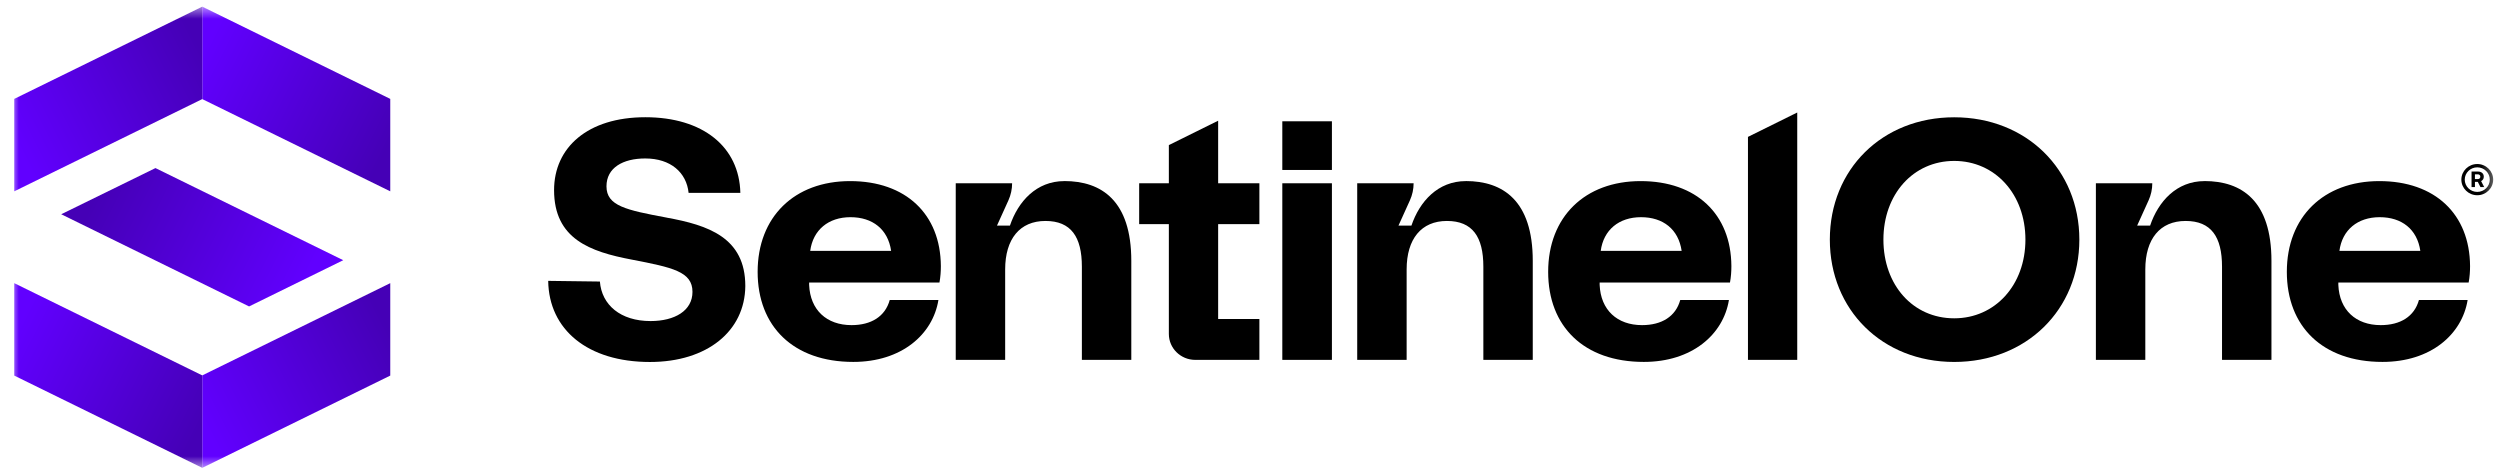
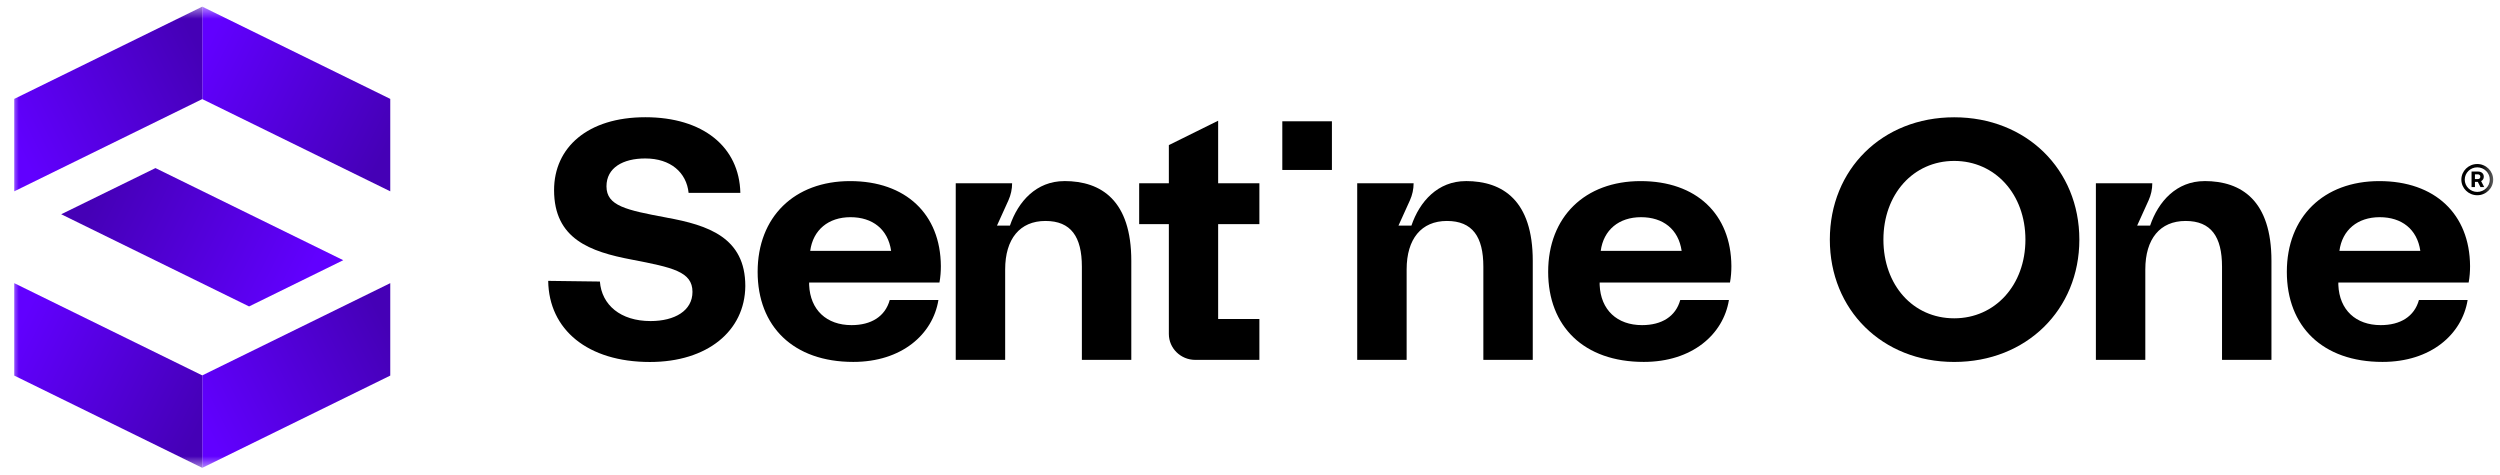
<svg xmlns="http://www.w3.org/2000/svg" width="200" height="38" viewBox="0 0 200 38" fill="none">
  <mask id="mask0_12052_11605" style="mask-type:luminance" maskUnits="userSpaceOnUse" x="0" y="0" width="200" height="38">
    <path d="M199.618 0.532H0.889V37.428H199.618V0.532Z" fill="white" />
  </mask>
  <g mask="url(#mask0_12052_11605)">
    <path d="M53.325 17.407C50.084 16.801 48.518 16.472 48.518 14.905C48.518 13.421 49.833 12.677 51.619 12.677C53.661 12.677 54.918 13.806 55.088 15.427H59.228C59.143 11.743 56.236 9.378 51.625 9.378C47.013 9.378 44.326 11.799 44.326 15.21C44.326 19.115 47.206 20.135 50.532 20.767C53.802 21.399 55.398 21.727 55.398 23.35C55.398 24.862 53.971 25.685 52.044 25.685C49.642 25.685 48.132 24.392 47.992 22.523L43.856 22.469C43.91 26.374 47.015 28.959 51.992 28.959C56.577 28.959 59.596 26.487 59.625 22.882C59.625 19.006 56.66 18.013 53.335 17.411L53.323 17.404V17.408L53.325 17.407Z" fill="black" />
    <path d="M85.145 14.488C82.912 14.488 81.45 16.114 80.795 18.048H79.758L80.674 16.027C80.868 15.597 80.969 15.133 80.969 14.663H76.459V28.791H80.413V21.557C80.413 19.109 81.591 17.677 83.636 17.677C85.681 17.677 86.55 18.944 86.55 21.334V28.788H90.504V20.866C90.504 16.054 88.121 14.485 85.15 14.485L85.145 14.488Z" fill="black" />
    <path d="M117.265 14.488C115.031 14.488 113.569 16.114 112.914 18.048H111.878L112.793 16.027C112.987 15.597 113.089 15.133 113.089 14.663H108.577V28.791H112.531V21.557C112.531 19.109 113.708 17.677 115.754 17.677C117.799 17.677 118.668 18.944 118.668 21.334V28.788H122.621V20.866C122.621 16.054 120.238 14.485 117.267 14.485H117.265V14.488Z" fill="black" />
-     <path d="M106.552 14.662H102.585V28.79H106.553V14.662H106.552Z" fill="black" />
-     <path d="M143.779 9L139.837 10.951V28.791H143.779V9Z" fill="black" />
    <path d="M106.553 9.703H102.585V13.597H106.553V9.703Z" fill="black" />
    <path d="M97.452 14.662V9.656L93.508 11.608V14.662H91.133V17.929H93.508V26.717C93.508 27.861 94.454 28.79 95.621 28.79H100.751V25.52H97.452V17.929H100.751V14.662H97.452Z" fill="black" />
    <path d="M123.853 21.748C123.853 17.347 126.795 14.488 131.251 14.488C135.708 14.488 138.483 17.127 138.511 21.281C138.511 21.692 138.483 22.161 138.398 22.601H127.972V22.793C128.057 24.801 129.373 26.01 131.364 26.01C132.933 26.01 134.054 25.323 134.419 24.002H138.314C137.867 26.752 135.372 28.953 131.505 28.953C126.712 28.953 123.853 26.119 123.853 21.746V21.748ZM134.532 20.07C134.279 18.337 133.046 17.375 131.281 17.375C129.516 17.375 128.282 18.392 128.058 20.07H134.532Z" fill="black" />
    <path d="M176.359 14.488C174.125 14.488 172.664 16.114 172.009 18.048H170.972L171.888 16.027C172.082 15.597 172.183 15.133 172.183 14.663H167.671V28.791H171.625V21.557C171.625 19.109 172.803 17.677 174.848 17.677C176.893 17.677 177.762 18.944 177.762 21.334V28.788H181.716V20.866C181.716 16.054 179.333 14.485 176.361 14.485H176.359V14.488Z" fill="black" />
-     <path d="M182.947 21.748C182.947 17.347 185.889 14.488 190.346 14.488C194.802 14.488 197.577 17.127 197.605 21.281C197.605 21.692 197.577 22.161 197.492 22.601H187.067V22.793C187.151 24.801 188.468 26.01 190.458 26.01C192.027 26.01 193.149 25.323 193.514 24.002H197.41C196.962 26.752 194.467 28.953 190.599 28.953C185.806 28.953 182.947 26.119 182.947 21.746V21.748ZM193.626 20.07C193.374 18.337 192.14 17.375 190.375 17.375C188.61 17.375 187.376 18.392 187.153 20.07H193.626Z" fill="black" />
+     <path d="M182.947 21.748C182.947 17.347 185.889 14.488 190.346 14.488C194.802 14.488 197.577 17.127 197.605 21.281C197.605 21.692 197.577 22.161 197.492 22.601H187.067V22.793C187.151 24.801 188.468 26.01 190.458 26.01C192.027 26.01 193.149 25.323 193.514 24.002H197.41C196.962 26.752 194.467 28.953 190.599 28.953C185.806 28.953 182.947 26.119 182.947 21.746V21.748ZM193.626 20.07C193.374 18.337 192.14 17.375 190.375 17.375C188.61 17.375 187.376 18.392 187.153 20.07H193.626" fill="black" />
    <path d="M60.611 21.748C60.611 17.347 63.553 14.488 68.01 14.488C72.466 14.488 75.241 17.127 75.269 21.281C75.269 21.692 75.241 22.161 75.156 22.601H64.731V22.793C64.815 24.801 66.132 26.01 68.123 26.01C69.692 26.01 70.813 25.323 71.178 24.002H75.073C74.626 26.752 72.131 28.953 68.263 28.953C63.47 28.953 60.611 26.119 60.611 21.746V21.748ZM71.29 20.07C71.038 18.337 69.804 17.375 68.039 17.375C66.275 17.375 65.041 18.392 64.817 20.07H71.292H71.29Z" fill="black" />
    <path d="M156.337 28.956C150.566 28.956 146.387 24.778 146.387 19.169C146.387 13.561 150.566 9.383 156.337 9.383C162.107 9.383 166.348 13.561 166.348 19.169C166.348 24.778 162.107 28.956 156.337 28.956ZM156.337 25.465C159.614 25.465 162.034 22.799 162.034 19.169C162.034 15.54 159.614 12.874 156.337 12.874C153.059 12.874 150.673 15.54 150.673 19.169C150.673 22.799 153.031 25.465 156.337 25.465Z" fill="black" />
    <path d="M197.722 13.723H198.239C198.518 13.723 198.706 13.885 198.706 14.138C198.706 14.298 198.621 14.425 198.489 14.488L198.739 14.967H198.438L198.224 14.55H197.995V14.967H197.724V13.722L197.722 13.723ZM197.994 13.944V14.327H198.217C198.345 14.327 198.427 14.253 198.427 14.136C198.427 14.02 198.345 13.944 198.217 13.944H197.994Z" fill="black" />
    <path d="M198.181 15.619C197.478 15.619 196.908 15.058 196.908 14.37C196.908 13.682 197.48 13.121 198.181 13.121C198.883 13.121 199.454 13.682 199.454 14.37C199.454 15.058 198.883 15.619 198.181 15.619ZM198.181 13.387C197.629 13.387 197.179 13.828 197.179 14.37C197.179 14.912 197.629 15.353 198.181 15.353C198.734 15.353 199.183 14.912 199.183 14.37C199.183 13.828 198.734 13.387 198.181 13.387Z" fill="black" />
    <path d="M16.18 7.927L31.221 15.306V7.912L16.18 0.531V7.927Z" fill="url(#paint0_linear_12052_11605)" />
    <path d="M16.18 30.032L31.221 22.652V30.047L16.18 37.428V30.032Z" fill="url(#paint1_linear_12052_11605)" />
    <path d="M16.18 7.927L1.139 15.306V7.912L16.18 0.532V7.927Z" fill="url(#paint2_linear_12052_11605)" />
    <path d="M16.18 30.032L1.139 22.652V30.047L16.18 37.428V30.032Z" fill="url(#paint3_linear_12052_11605)" />
    <path d="M4.897 17.14L19.927 24.515L27.459 20.816L12.436 13.446L4.897 17.14Z" fill="url(#paint4_linear_12052_11605)" />
  </g>
  <defs>
    <linearGradient id="paint0_linear_12052_11605" x1="31.116" y1="11.562" x2="16.288" y2="3.997" gradientUnits="userSpaceOnUse">
      <stop stop-color="#4500B6" />
      <stop offset="1" stop-color="#6100FF" />
    </linearGradient>
    <linearGradient id="paint1_linear_12052_11605" x1="31.116" y1="26.397" x2="16.288" y2="33.962" gradientUnits="userSpaceOnUse">
      <stop stop-color="#4500B6" />
      <stop offset="1" stop-color="#6100FF" />
    </linearGradient>
    <linearGradient id="paint2_linear_12052_11605" x1="1.244" y1="11.562" x2="16.073" y2="3.997" gradientUnits="userSpaceOnUse">
      <stop stop-color="#6100FF" />
      <stop offset="1" stop-color="#4500B6" />
    </linearGradient>
    <linearGradient id="paint3_linear_12052_11605" x1="1.244" y1="26.397" x2="16.073" y2="33.962" gradientUnits="userSpaceOnUse">
      <stop stop-color="#6100FF" />
      <stop offset="1" stop-color="#4500B6" />
    </linearGradient>
    <linearGradient id="paint4_linear_12052_11605" x1="24.203" y1="22.92" x2="8.156" y2="14.732" gradientUnits="userSpaceOnUse">
      <stop stop-color="#6100FF" />
      <stop offset="1" stop-color="#4500B6" />
    </linearGradient>
  </defs>
</svg>